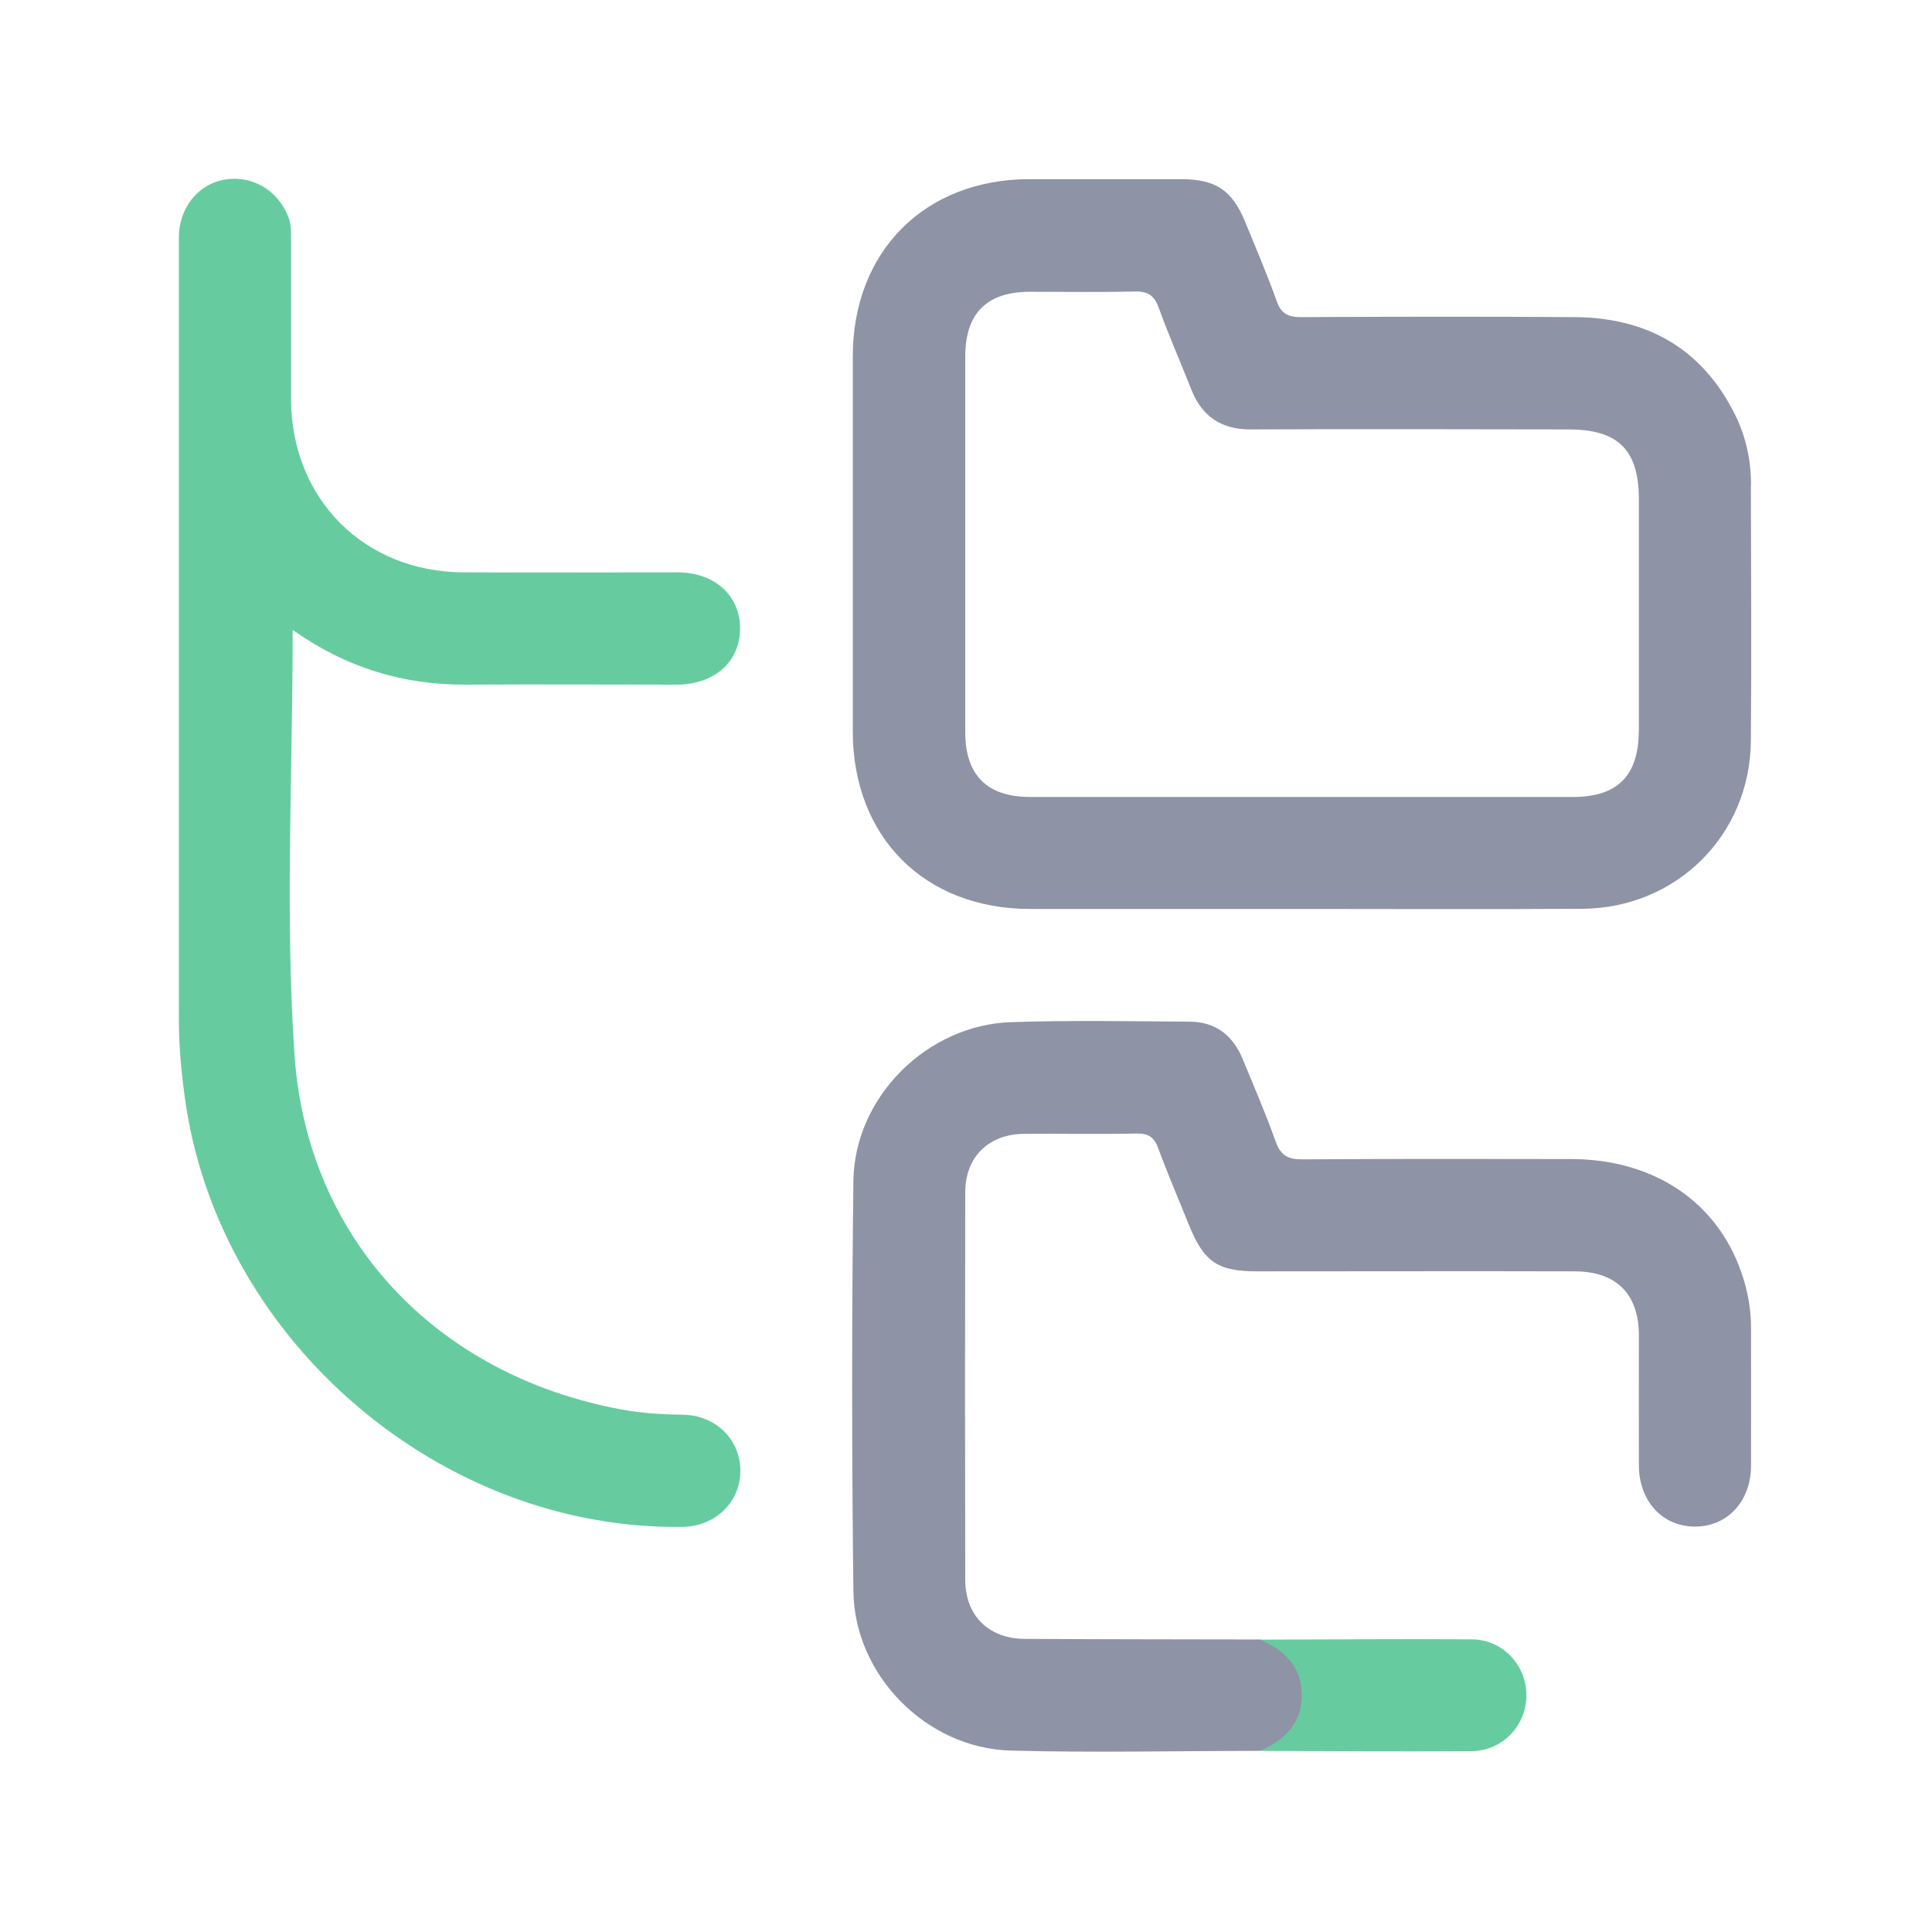
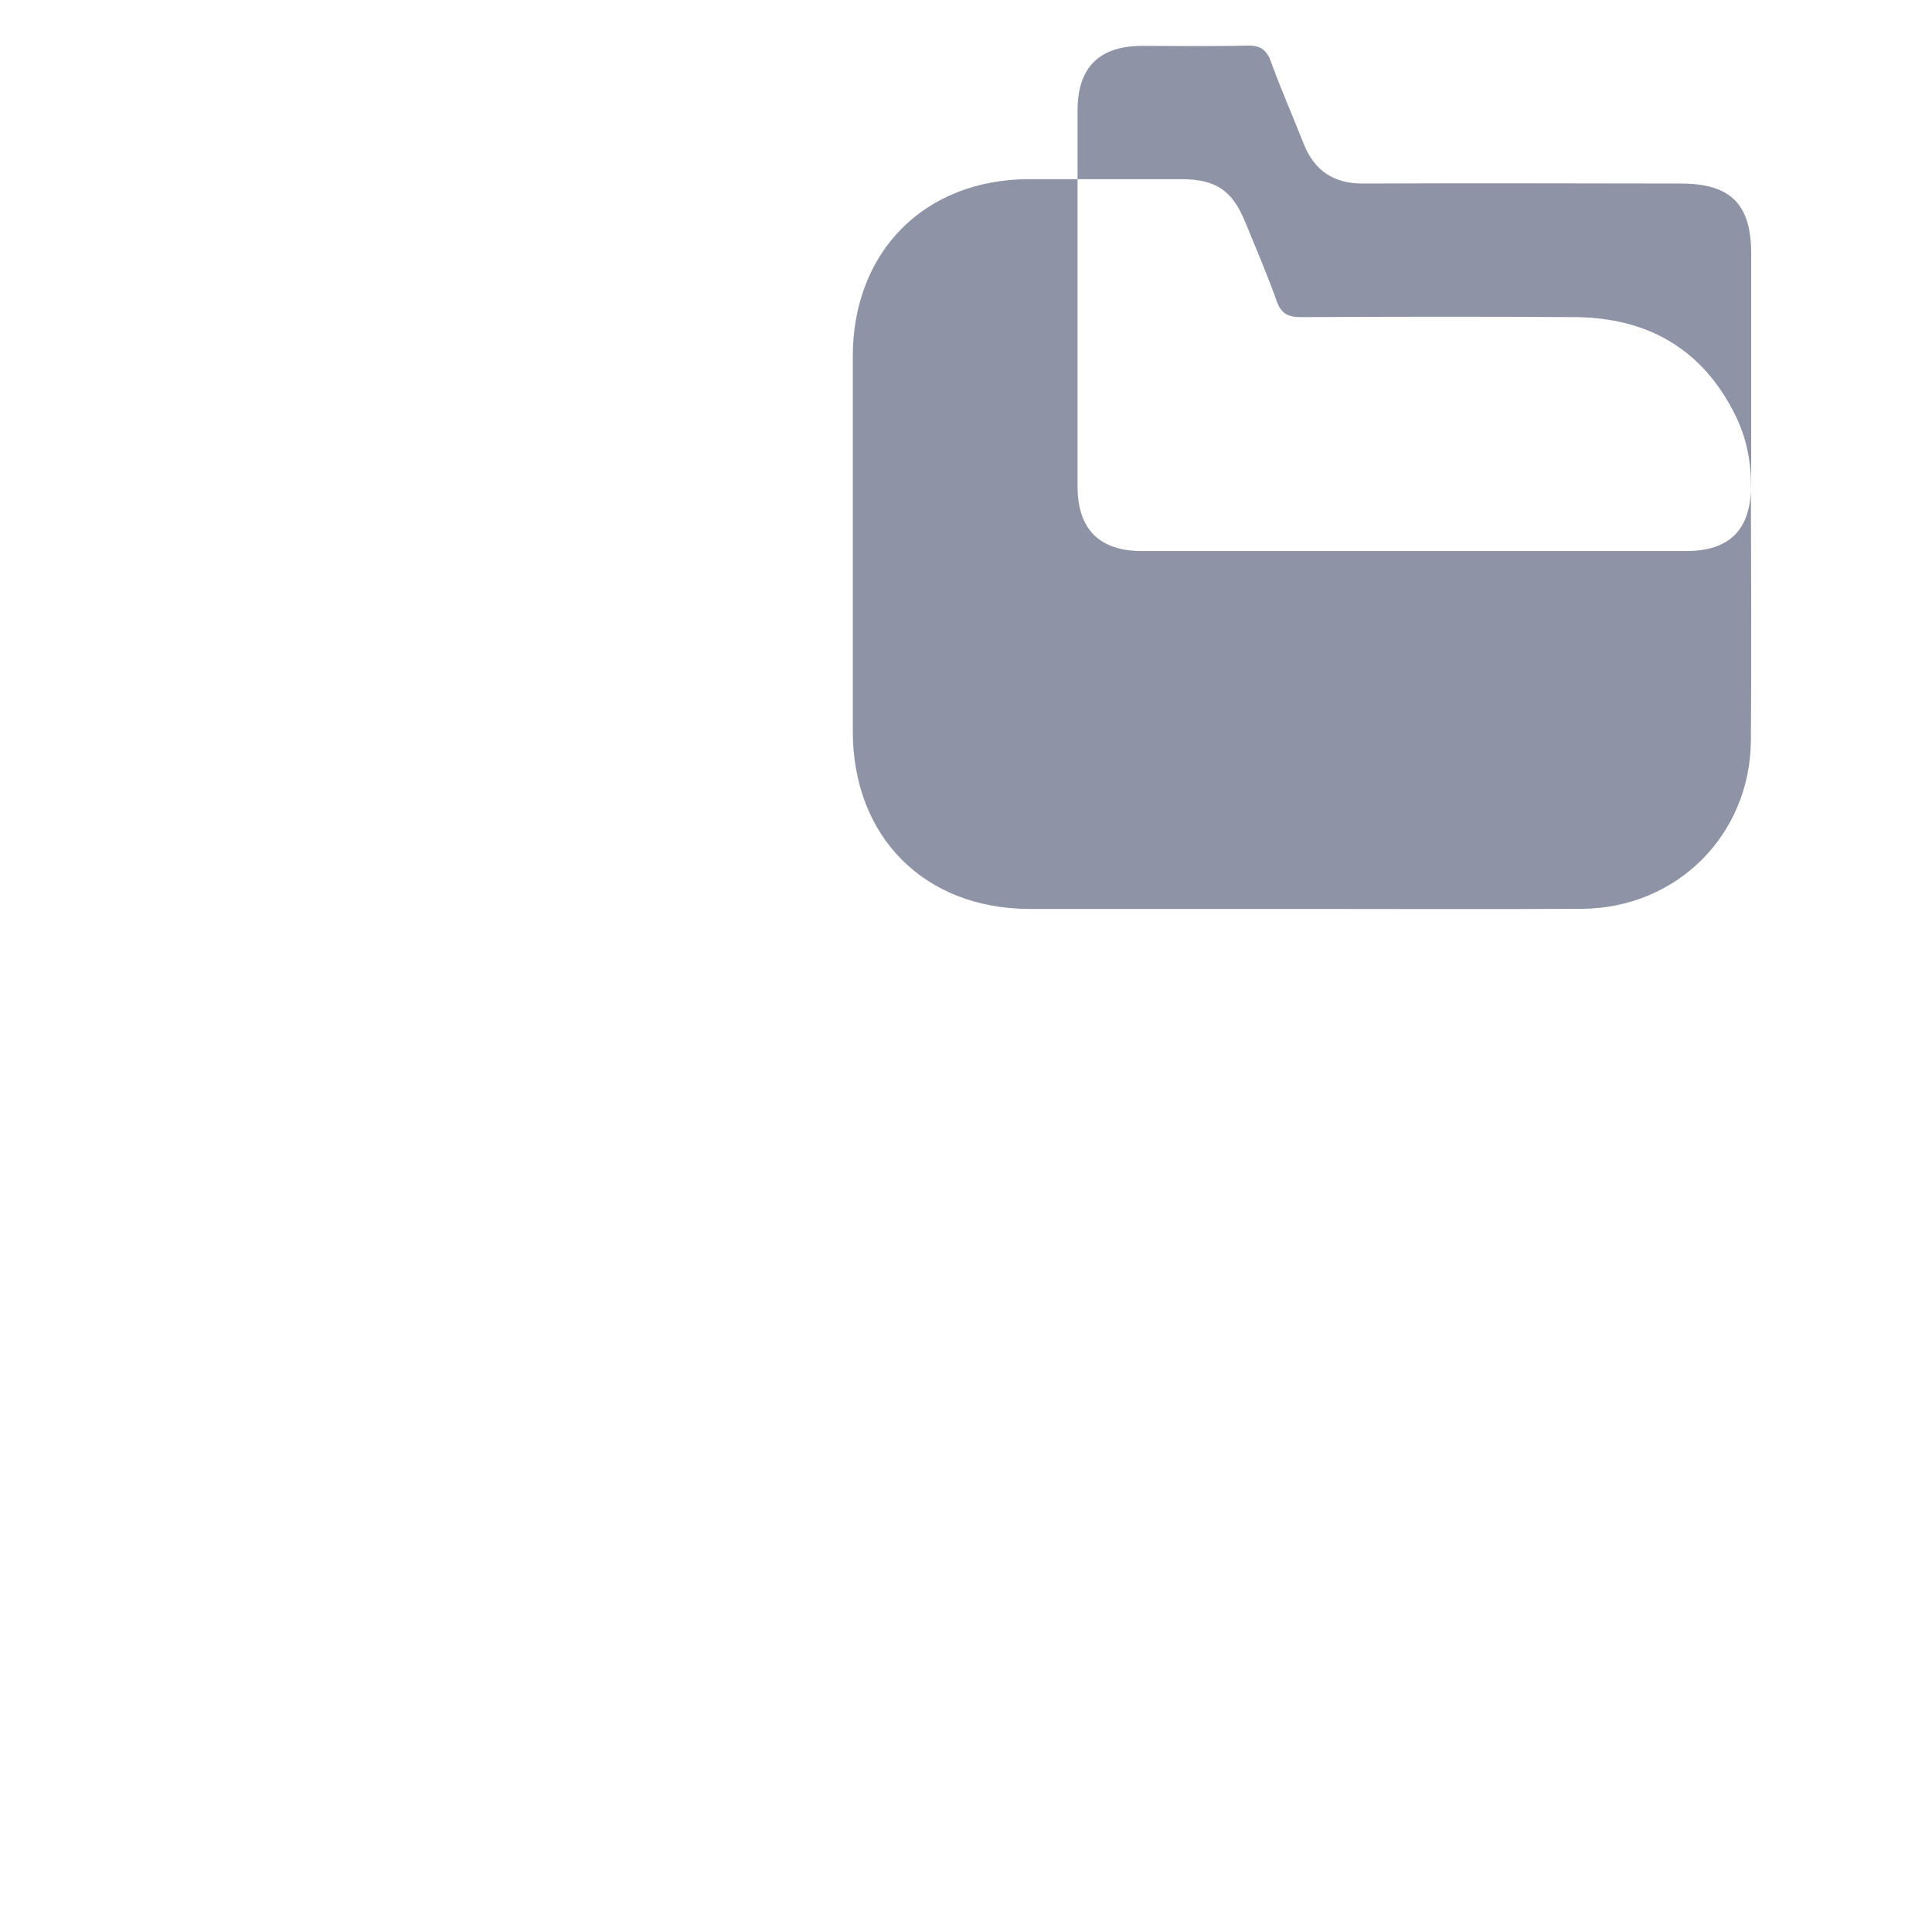
<svg xmlns="http://www.w3.org/2000/svg" id="Layer_1" viewBox="0 0 128 128">
  <defs>
    <style>.cls-1{fill:#8e93a6;}.cls-2{fill:#66cc9f;}</style>
  </defs>
-   <path class="cls-2" d="M19.39,41.72c0,9.49-.51,18.85.12,28.14.84,12.32,9.49,21.25,21.6,23.51,1.37.26,2.76.34,4.16.36,2.18.04,3.79,1.67,3.78,3.74-.01,2.07-1.67,3.66-3.83,3.69-15.91.23-30.49-12.16-32.9-27.93-.29-1.92-.47-3.84-.47-5.78,0-17.24,0-34.48,0-51.72,0-1.9,1.22-3.47,2.92-3.81,1.88-.37,3.64.65,4.34,2.47.18.46.17.91.17,1.37,0,3.56,0,7.13,0,10.69.03,6.61,4.84,11.44,11.43,11.47,4.73.02,9.45,0,14.18,0,2.46,0,4.15,1.54,4.14,3.73,0,2.19-1.7,3.7-4.17,3.71-4.65,0-9.3-.03-13.95,0-4.2.03-8.01-1.13-11.55-3.65Z" />
-   <path class="cls-1" d="M83.46,116c-5.5,0-11,.13-16.5-.02-5.57-.15-10.35-4.98-10.42-10.55-.11-9.06-.11-18.13,0-27.19.07-5.57,4.89-10.34,10.45-10.52,3.95-.13,7.9-.06,11.85-.03,1.68.01,2.84.9,3.48,2.45.75,1.82,1.54,3.64,2.2,5.5.33.94.85,1.18,1.79,1.17,5.93-.04,11.85-.03,17.78-.02,5.46.01,9.65,2.81,11.28,7.51.41,1.18.64,2.39.64,3.64,0,3.06.01,6.12,0,9.18-.01,2.36-1.58,4.03-3.73,4.02-2.15-.01-3.69-1.69-3.7-4.06-.01-2.87,0-5.73,0-8.6,0-2.74-1.48-4.24-4.24-4.25-7.01-.02-14.02,0-21.03,0-2.65,0-3.54-.61-4.55-3.1-.68-1.69-1.4-3.36-2.03-5.07-.27-.75-.68-.98-1.46-.96-2.48.05-4.96,0-7.44.02-2.33.02-3.88,1.54-3.88,3.86-.02,8.56-.02,17.12,0,25.68,0,2.38,1.55,3.91,3.95,3.92,5.19.03,10.38.03,15.57.04,2.32.42,3.3,1.52,3.3,3.69,0,2.17-.98,3.26-3.3,3.68Z" />
-   <path class="cls-2" d="M83.46,116c1.56-.67,2.71-1.7,2.78-3.51.08-1.97-1.06-3.14-2.77-3.86,4.68-.01,9.36-.05,14.04-.02,2.02.01,3.59,1.67,3.62,3.65.03,2.02-1.56,3.74-3.63,3.76-4.68.03-9.36,0-14.04-.02Z" />
-   <path class="cls-1" d="M116.01,32.14c0-1.61-.32-3.16-1.03-4.61-2.17-4.41-5.82-6.49-10.66-6.52-6.04-.04-12.08-.03-18.12,0-.86,0-1.32-.22-1.62-1.07-.62-1.75-1.36-3.46-2.06-5.18-.87-2.15-1.95-2.88-4.25-2.89-3.37,0-6.74,0-10.11,0-6.9.02-11.65,4.79-11.66,11.72,0,8.29,0,16.57,0,24.86,0,7,4.75,11.76,11.72,11.77,6,0,12,0,18.01,0,6.2,0,12.39.03,18.59-.01,6.26-.04,11.13-4.89,11.18-11.13.05-5.65.01-11.31,0-16.96ZM108.57,48.43c0,2.95-1.41,4.37-4.32,4.37-6,0-12.01,0-18.01,0s-12.01,0-18.01,0c-2.84,0-4.28-1.45-4.28-4.3,0-8.29,0-16.58,0-24.87,0-2.87,1.42-4.29,4.27-4.3,2.32,0,4.65.04,6.97-.02.89-.02,1.3.29,1.59,1.11.66,1.82,1.44,3.59,2.15,5.39.71,1.79,1.99,2.65,3.94,2.64,7.01-.03,14.02-.01,21.04,0,3.31,0,4.67,1.36,4.67,4.64,0,5.11,0,10.23,0,15.34Z" />
+   <path class="cls-1" d="M116.01,32.14c0-1.61-.32-3.16-1.03-4.61-2.17-4.41-5.82-6.49-10.66-6.52-6.04-.04-12.08-.03-18.12,0-.86,0-1.32-.22-1.62-1.07-.62-1.75-1.36-3.46-2.06-5.18-.87-2.15-1.95-2.88-4.25-2.89-3.37,0-6.74,0-10.11,0-6.9.02-11.65,4.79-11.66,11.72,0,8.29,0,16.57,0,24.86,0,7,4.75,11.76,11.72,11.77,6,0,12,0,18.01,0,6.2,0,12.39.03,18.59-.01,6.26-.04,11.13-4.89,11.18-11.13.05-5.65.01-11.31,0-16.96Zc0,2.95-1.41,4.37-4.32,4.37-6,0-12.01,0-18.01,0s-12.01,0-18.01,0c-2.84,0-4.28-1.45-4.28-4.3,0-8.29,0-16.58,0-24.87,0-2.87,1.42-4.29,4.27-4.3,2.32,0,4.65.04,6.97-.02.89-.02,1.3.29,1.59,1.11.66,1.82,1.44,3.59,2.15,5.39.71,1.79,1.99,2.65,3.94,2.64,7.01-.03,14.02-.01,21.04,0,3.31,0,4.67,1.36,4.67,4.64,0,5.11,0,10.23,0,15.34Z" />
</svg>